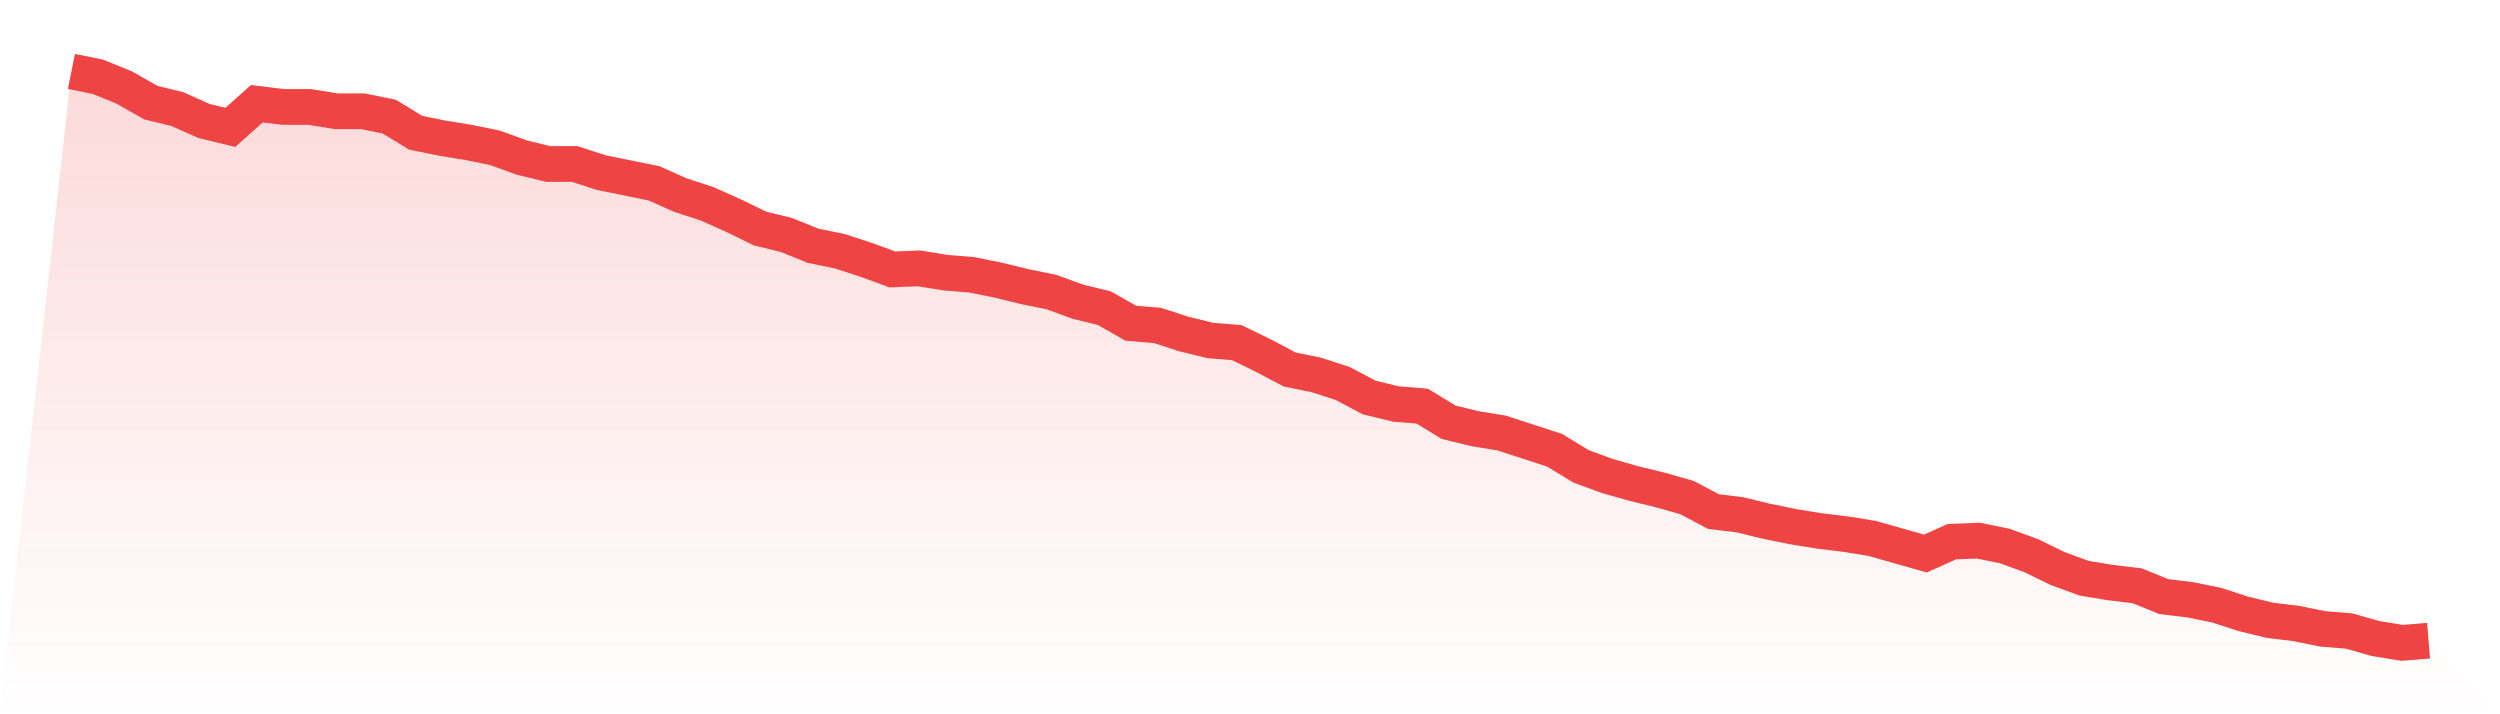
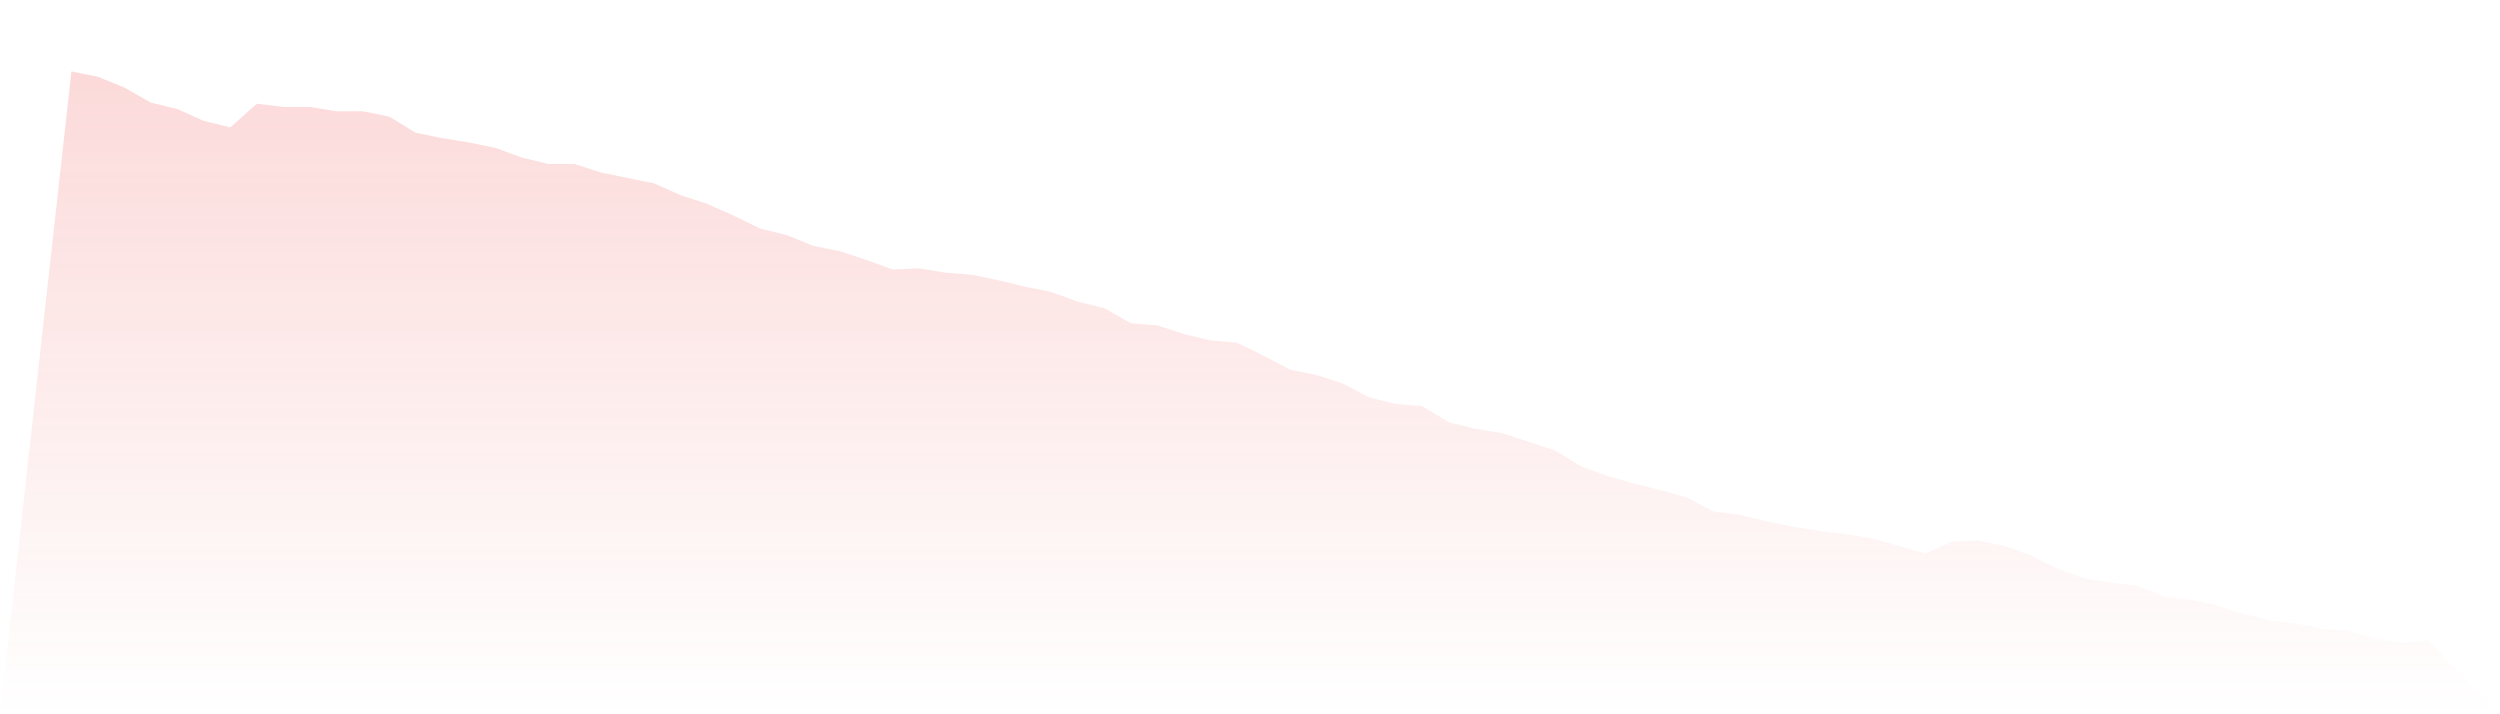
<svg xmlns="http://www.w3.org/2000/svg" viewBox="0 0 140 40">
  <defs>
    <linearGradient id="gradient" x1="0" x2="0" y1="0" y2="1">
      <stop offset="0%" stop-color="#ef4444" stop-opacity="0.2" />
      <stop offset="100%" stop-color="#ef4444" stop-opacity="0" />
    </linearGradient>
  </defs>
  <path d="M4,4 L4,4 L5.483,4.301 L6.966,4.904 L8.449,5.748 L9.933,6.109 L11.416,6.772 L12.899,7.134 L14.382,5.808 L15.865,5.989 L17.348,5.989 L18.831,6.23 L20.315,6.23 L21.798,6.531 L23.281,7.435 L24.764,7.736 L26.247,7.977 L27.73,8.279 L29.213,8.821 L30.697,9.183 L32.18,9.183 L33.663,9.665 L35.146,9.966 L36.629,10.267 L38.112,10.93 L39.596,11.412 L41.079,12.075 L42.562,12.798 L44.045,13.16 L45.528,13.763 L47.011,14.064 L48.494,14.546 L49.978,15.089 L51.461,15.028 L52.944,15.269 L54.427,15.39 L55.91,15.691 L57.393,16.053 L58.876,16.354 L60.36,16.896 L61.843,17.258 L63.326,18.102 L64.809,18.222 L66.292,18.704 L67.775,19.066 L69.258,19.186 L70.742,19.91 L72.225,20.693 L73.708,20.994 L75.191,21.476 L76.674,22.26 L78.157,22.621 L79.64,22.742 L81.124,23.646 L82.607,24.008 L84.09,24.249 L85.573,24.731 L87.056,25.213 L88.539,26.117 L90.022,26.659 L91.506,27.081 L92.989,27.443 L94.472,27.864 L95.955,28.648 L97.438,28.829 L98.921,29.19 L100.404,29.492 L101.888,29.733 L103.371,29.913 L104.854,30.154 L106.337,30.576 L107.82,30.998 L109.303,30.335 L110.787,30.275 L112.27,30.576 L113.753,31.119 L115.236,31.842 L116.719,32.384 L118.202,32.625 L119.685,32.806 L121.169,33.409 L122.652,33.589 L124.135,33.891 L125.618,34.373 L127.101,34.734 L128.584,34.915 L130.067,35.217 L131.551,35.337 L133.034,35.759 L134.517,36 L136,35.879 L140,40 L0,40 z" fill="url(#gradient)" />
-   <path d="M4,4 L4,4 L5.483,4.301 L6.966,4.904 L8.449,5.748 L9.933,6.109 L11.416,6.772 L12.899,7.134 L14.382,5.808 L15.865,5.989 L17.348,5.989 L18.831,6.23 L20.315,6.23 L21.798,6.531 L23.281,7.435 L24.764,7.736 L26.247,7.977 L27.73,8.279 L29.213,8.821 L30.697,9.183 L32.18,9.183 L33.663,9.665 L35.146,9.966 L36.629,10.267 L38.112,10.93 L39.596,11.412 L41.079,12.075 L42.562,12.798 L44.045,13.16 L45.528,13.763 L47.011,14.064 L48.494,14.546 L49.978,15.089 L51.461,15.028 L52.944,15.269 L54.427,15.39 L55.91,15.691 L57.393,16.053 L58.876,16.354 L60.36,16.896 L61.843,17.258 L63.326,18.102 L64.809,18.222 L66.292,18.704 L67.775,19.066 L69.258,19.186 L70.742,19.91 L72.225,20.693 L73.708,20.994 L75.191,21.476 L76.674,22.26 L78.157,22.621 L79.64,22.742 L81.124,23.646 L82.607,24.008 L84.09,24.249 L85.573,24.731 L87.056,25.213 L88.539,26.117 L90.022,26.659 L91.506,27.081 L92.989,27.443 L94.472,27.864 L95.955,28.648 L97.438,28.829 L98.921,29.19 L100.404,29.492 L101.888,29.733 L103.371,29.913 L104.854,30.154 L106.337,30.576 L107.82,30.998 L109.303,30.335 L110.787,30.275 L112.27,30.576 L113.753,31.119 L115.236,31.842 L116.719,32.384 L118.202,32.625 L119.685,32.806 L121.169,33.409 L122.652,33.589 L124.135,33.891 L125.618,34.373 L127.101,34.734 L128.584,34.915 L130.067,35.217 L131.551,35.337 L133.034,35.759 L134.517,36 L136,35.879" fill="none" stroke="#ef4444" stroke-width="2" />
</svg>